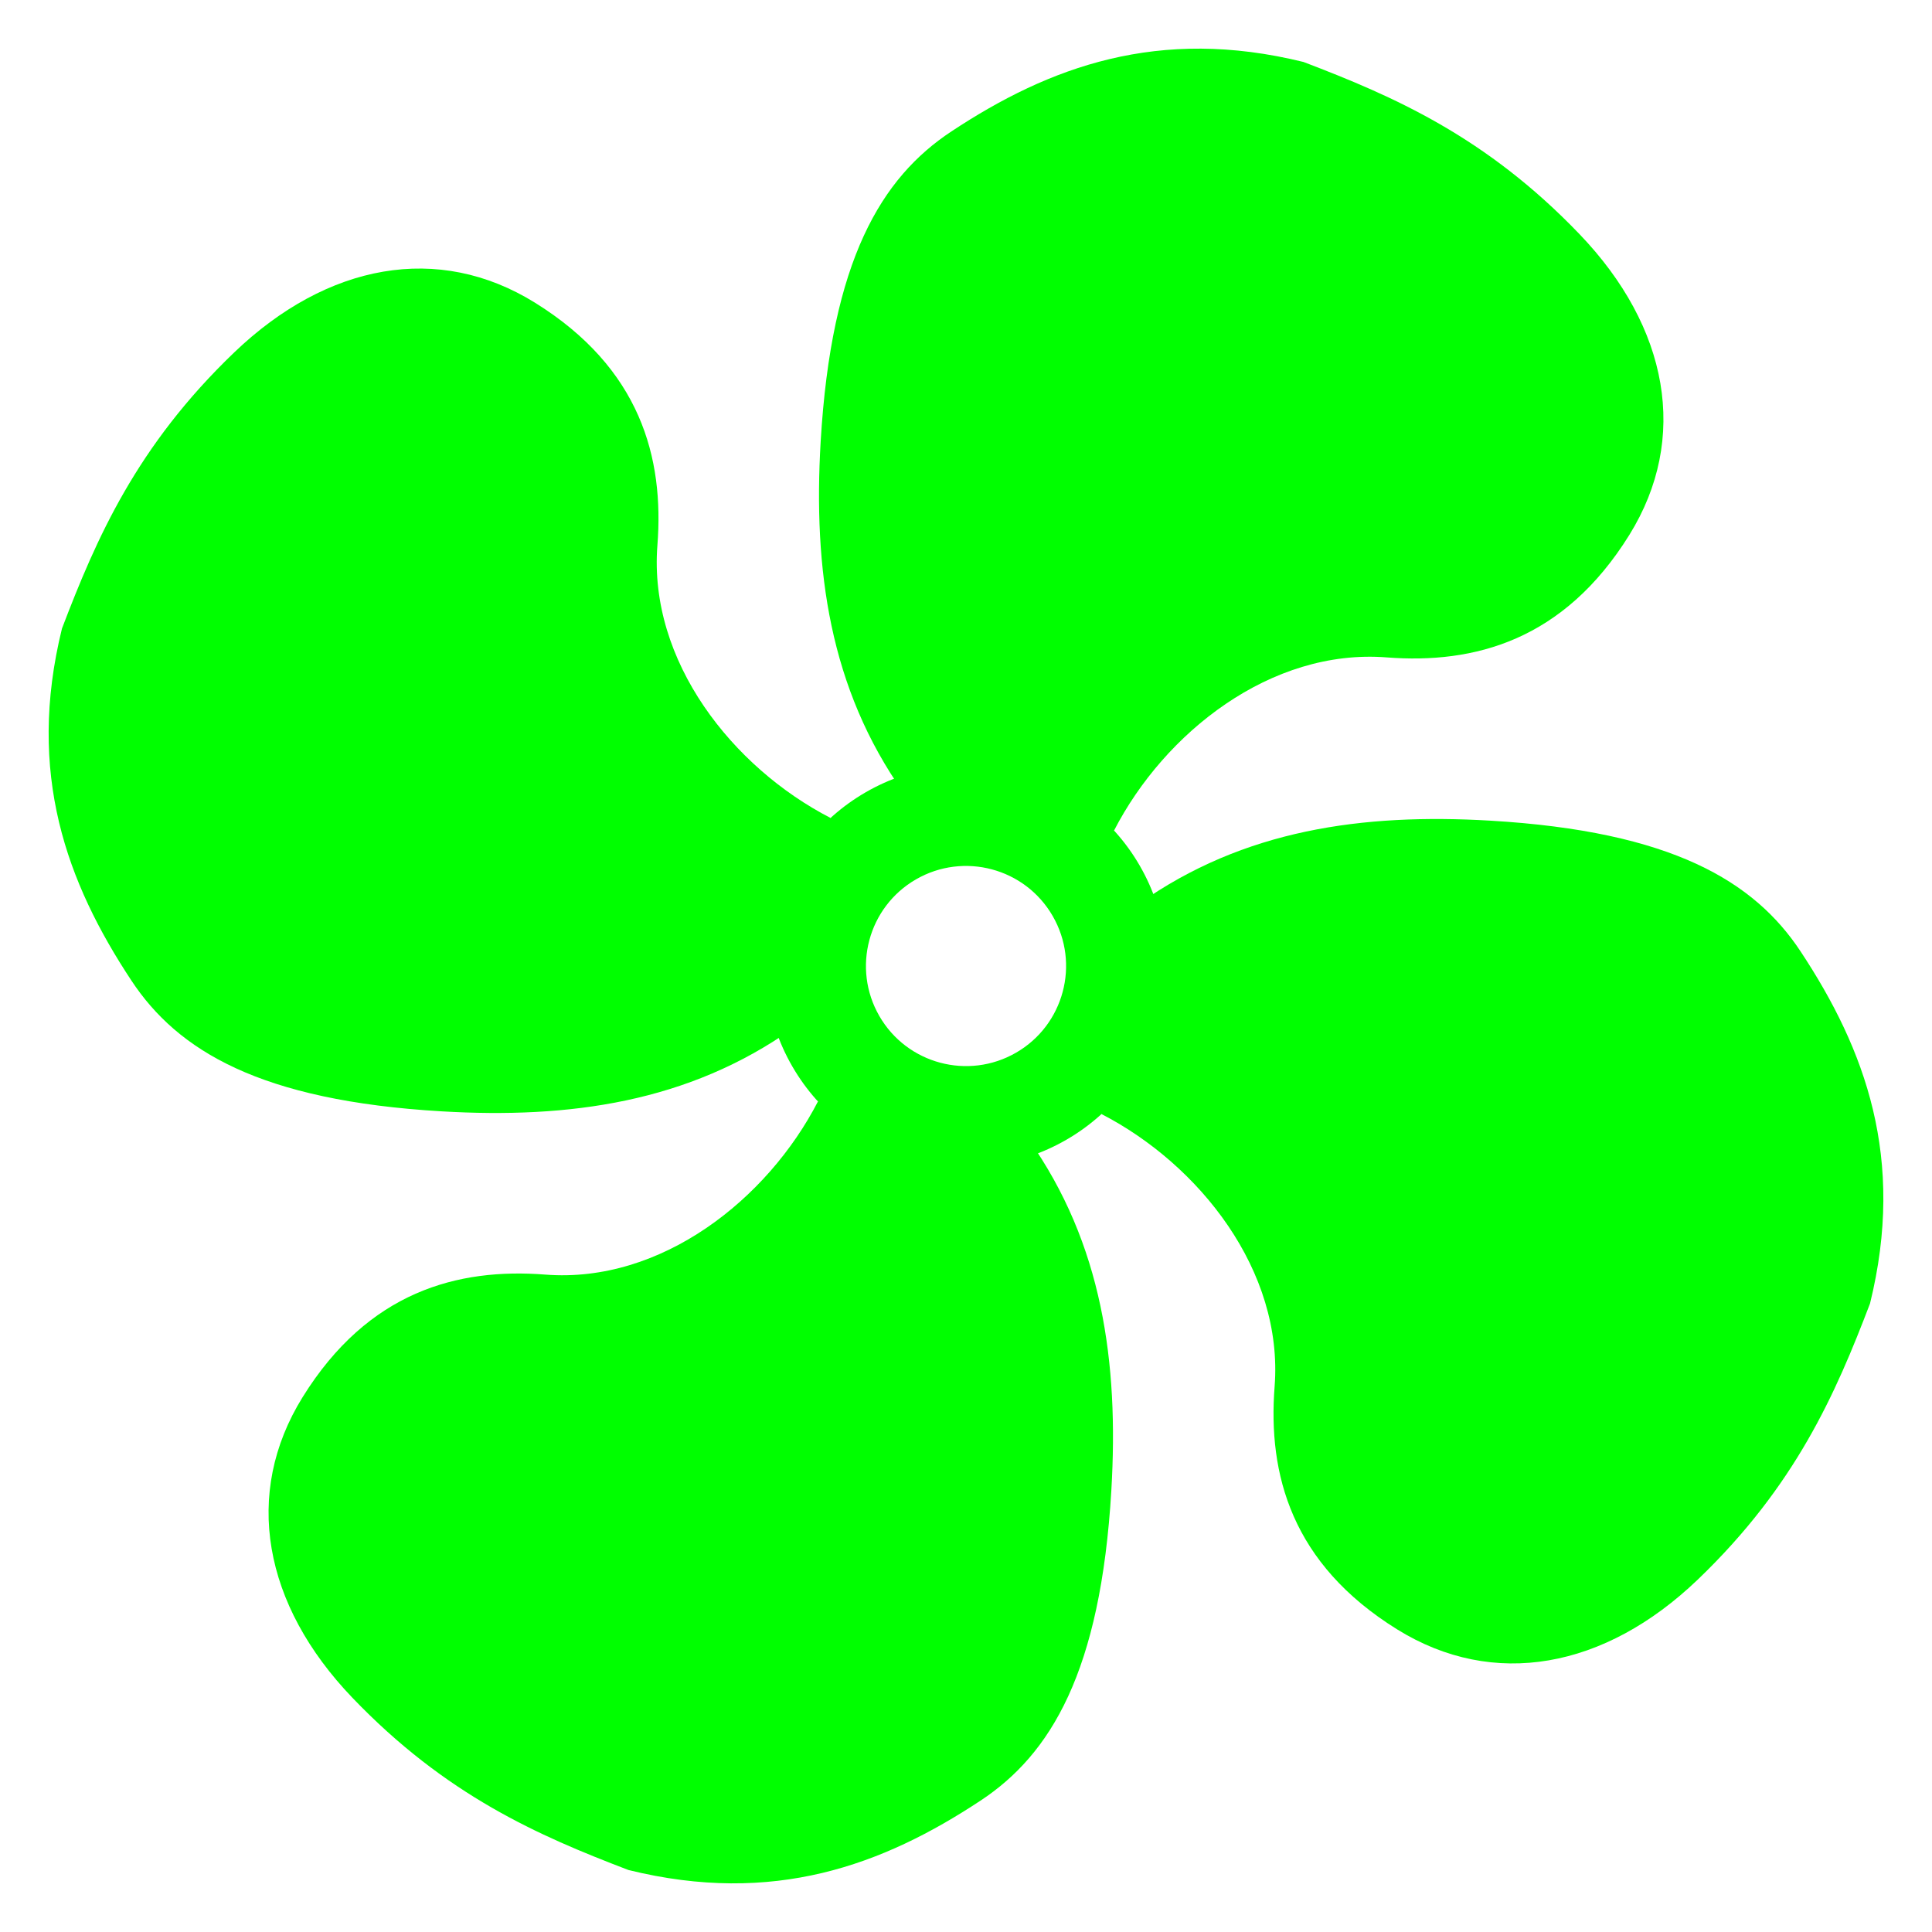
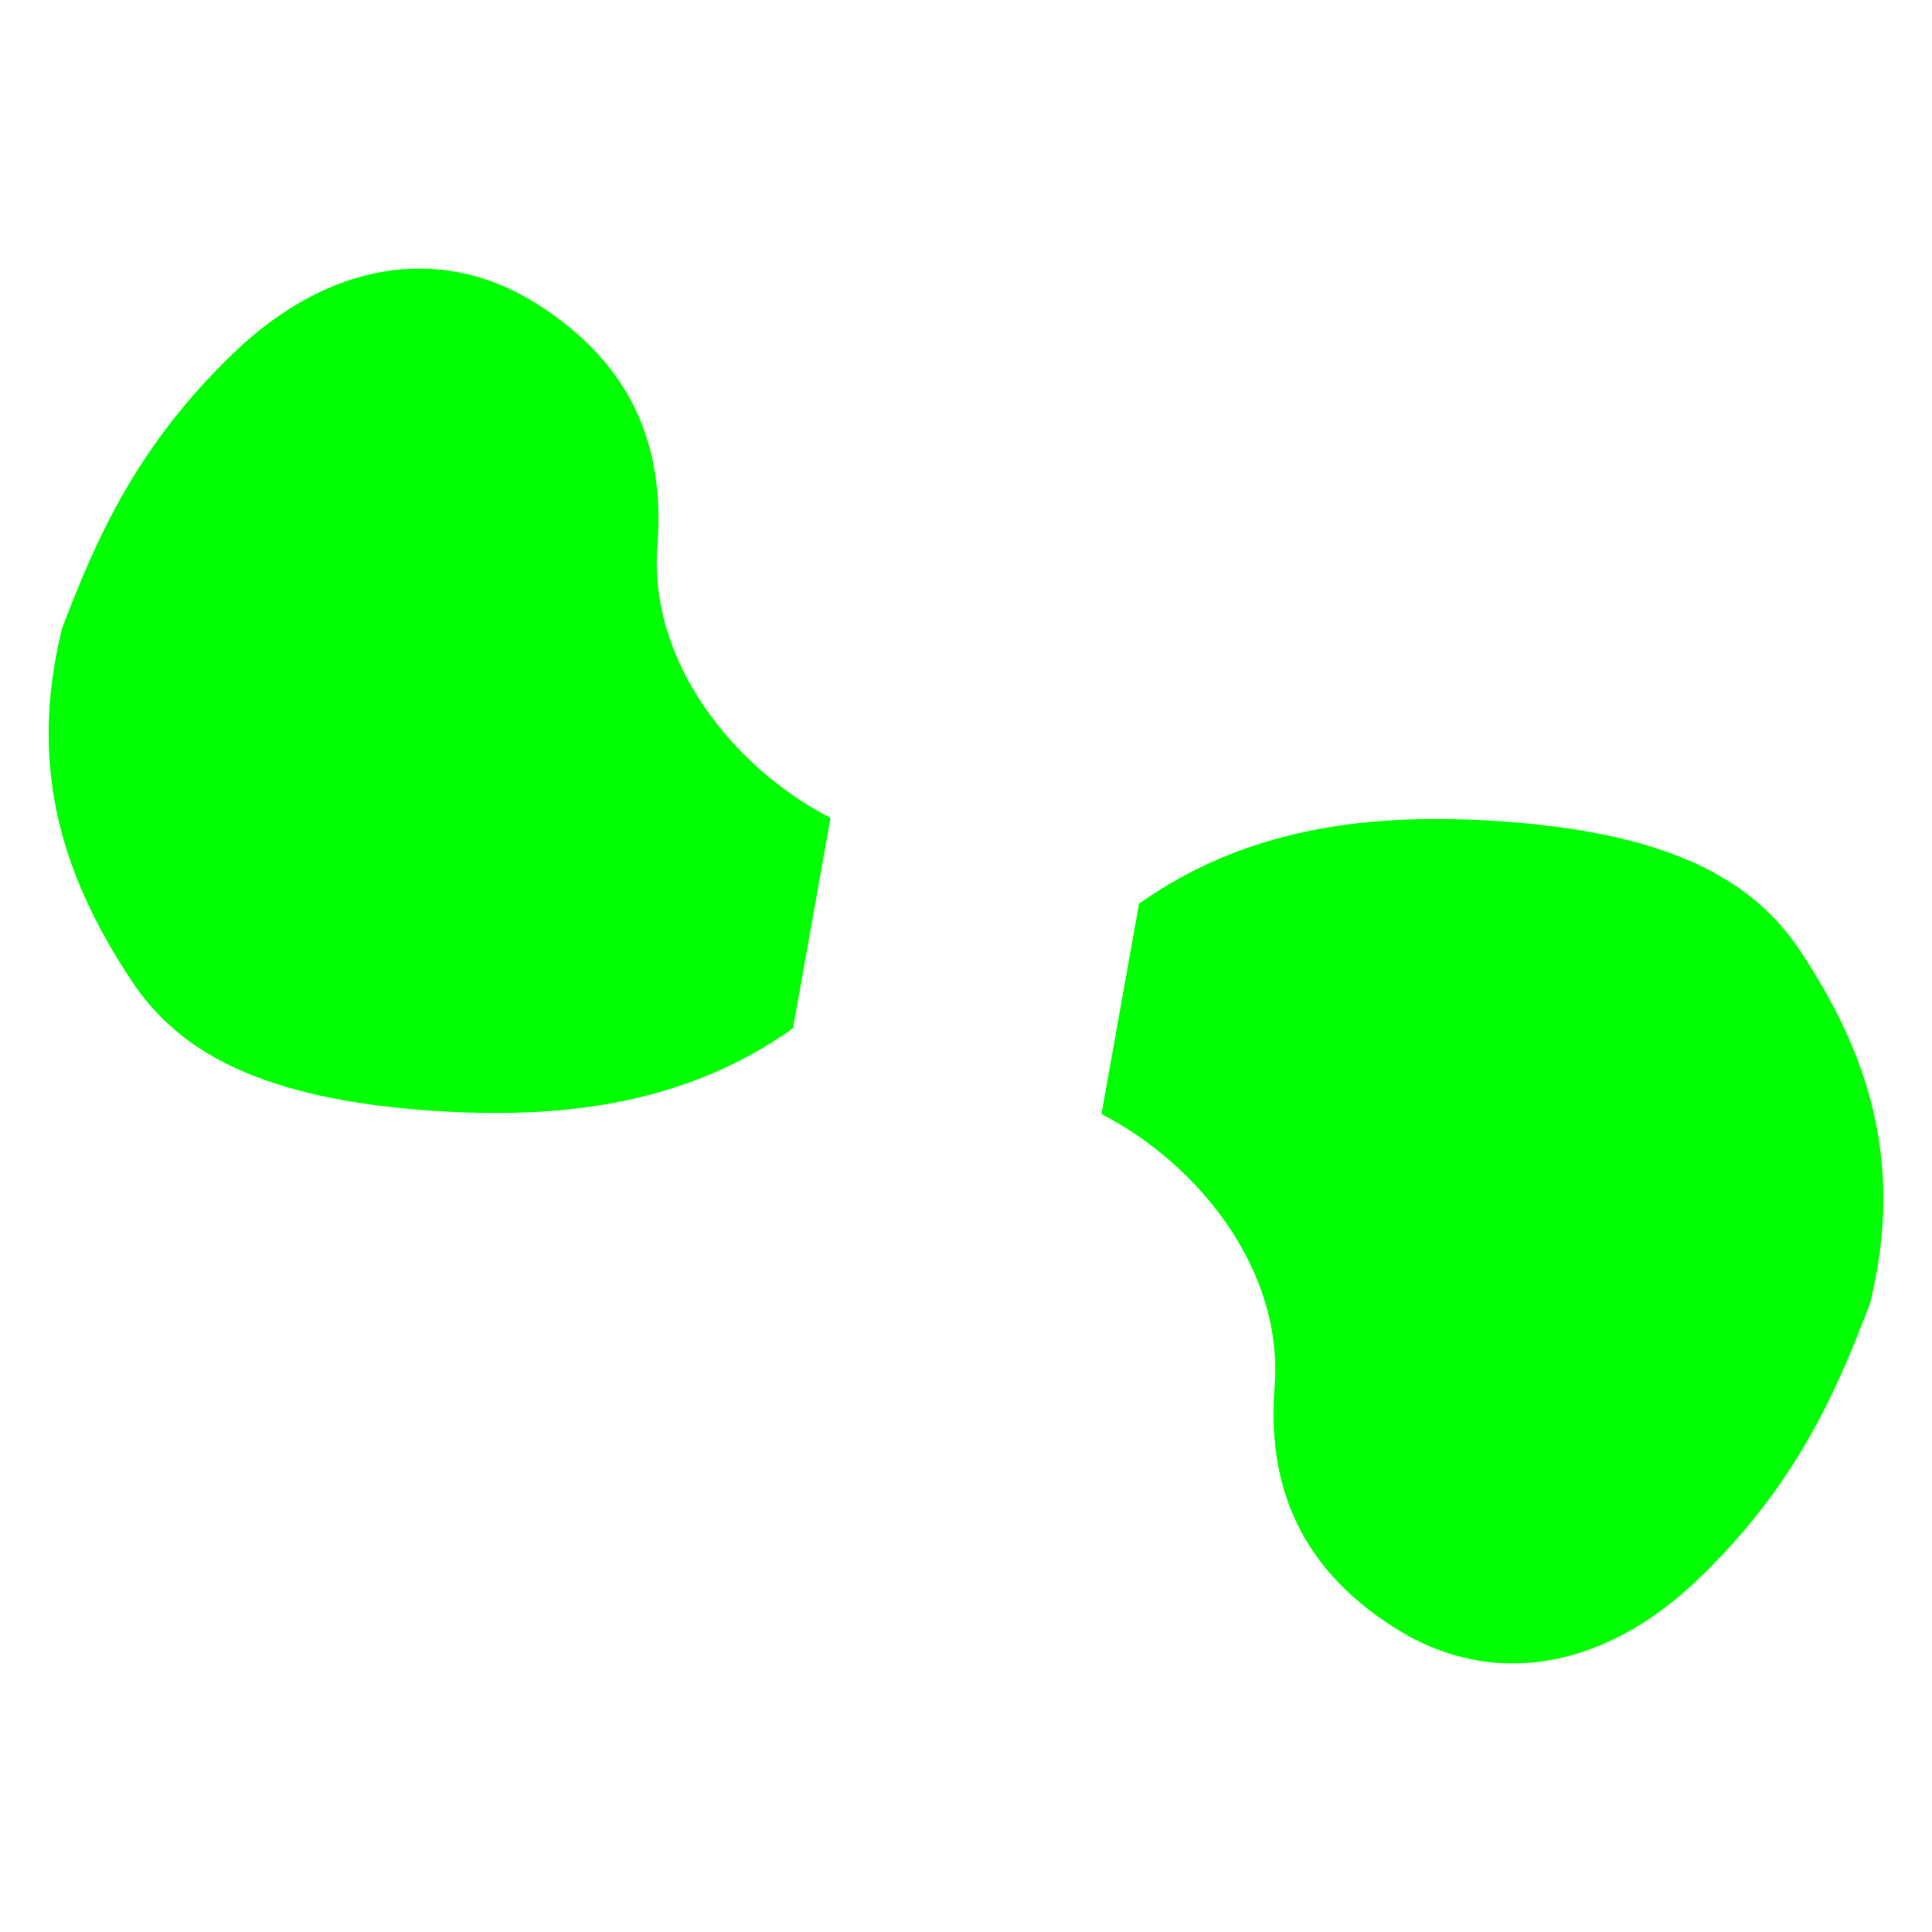
<svg xmlns="http://www.w3.org/2000/svg" xmlns:ns1="http://www.inkscape.org/namespaces/inkscape" xmlns:ns2="http://sodipodi.sourceforge.net/DTD/sodipodi-0.dtd" xml:space="preserve" width="169.32" height="169.32" style="fill-rule:evenodd" viewBox="0 0 47.786 47.786" id="svg2" version="1.1" ns1:version="0.48.3.1 r9886" ns2:docname="3.svg">
  <ns2:namedview pagecolor="#ffffff" bordercolor="#666666" borderopacity="1" objecttolerance="10" gridtolerance="10" guidetolerance="10" ns1:pageopacity="0" ns1:pageshadow="2" ns1:window-width="1440" ns1:window-height="848" id="namedview16" showgrid="false" ns1:zoom="1.4677048" ns1:cx="80.397636" ns1:cy="80.397636" ns1:window-x="-8" ns1:window-y="-8" ns1:window-maximized="1" ns1:current-layer="svg2" />
  <defs id="defs4">
    <style type="text/css" id="style6">
   
    .fil0 {fill:black}
   
  </style>
  </defs>
  <g id="shape" transform="translate(1.203,1.203)" ns1:label="#图层_x0020_1">
    <g id="_208215440">
-       <path id="_208213208" class="fil0" d="m 26.352,19.339 -5.203,-0.928 c -1.834,-2.59 -2.239,-5.533 -2.054,-8.688 0.264,-4.495 1.503,-6.532 3.235,-7.676 2.421,-1.6 5.122,-2.601 8.708,-1.717 2.23,0.851 4.514,1.845 6.829,4.261 2.204,2.3 2.711,5.049 1.231,7.435 -1.623,2.615 -3.839,3.2 -6.004,3.031 -2.866,-0.223 -5.495,1.863 -6.742,4.282 z" ns1:connector-curvature="0" style="fill: rgb(0, 255, 0);" />
      <path id="_208213184" class="fil0" d="m 19.339,19.028 -0.928,5.203 c -2.59,1.834 -5.533,2.239 -8.688,2.054 C 5.227,26.021 3.191,24.782 2.047,23.05 0.447,20.629 -0.554,17.928 0.33,14.342 1.181,12.112 2.175,9.828 4.591,7.513 6.891,5.309 9.64,4.802 12.026,6.282 c 2.615,1.623 3.2,3.839 3.031,6.004 -0.223,2.866 1.863,5.495 4.282,6.742 z" ns1:connector-curvature="0" style="fill: rgb(0, 255, 0);" />
-       <path id="_208213064" class="fil0" d="m 19.028,26.041 5.203,0.928 c 1.834,2.59 2.239,5.533 2.054,8.688 -0.264,4.495 -1.503,6.532 -3.235,7.676 -2.421,1.6 -5.122,2.601 -8.708,1.717 C 12.112,44.199 9.828,43.205 7.513,40.789 5.309,38.489 4.802,35.74 6.282,33.354 c 1.623,-2.615 3.839,-3.2 6.004,-3.031 2.866,0.223 5.495,-1.863 6.742,-4.282 z" ns1:connector-curvature="0" style="fill: rgb(0, 255, 0);" />
-       <path id="_208213496" class="fil0" d="m 26.041,26.352 0.928,-5.203 c 2.59,-1.834 5.533,-2.239 8.688,-2.054 4.495,0.264 6.532,1.503 7.676,3.235 1.6,2.421 2.601,5.122 1.717,8.708 -0.851,2.23 -1.845,4.514 -4.261,6.829 -2.3,2.204 -5.049,2.711 -7.435,1.231 -2.615,-1.623 -3.2,-3.839 -3.031,-6.004 0.223,-2.866 -1.863,-5.495 -4.282,-6.742 z" ns1:connector-curvature="0" style="fill: rgb(0, 255, 0);" />
-       <path id="_147322408" class="fil0" d="m 26.988,20.209 c 1.37,2.373 0.557,5.409 -1.816,6.779 -2.373,1.37 -5.409,0.557 -6.779,-1.816 -1.37,-2.373 -0.557,-5.409 1.816,-6.779 2.373,-1.37 5.409,-0.557 6.779,1.816 z m -2.154,1.244 c 0.683,1.183 0.278,2.698 -0.906,3.381 -1.183,0.683 -2.698,0.278 -3.381,-0.906 -0.683,-1.183 -0.278,-2.698 0.906,-3.381 1.183,-0.683 2.698,-0.278 3.381,0.906 z" ns1:connector-curvature="0" style="fill: rgb(0, 255, 0);" />
+       <path id="_208213496" class="fil0" d="m 26.041,26.352 0.928,-5.203 c 2.59,-1.834 5.533,-2.239 8.688,-2.054 4.495,0.264 6.532,1.503 7.676,3.235 1.6,2.421 2.601,5.122 1.717,8.708 -0.851,2.23 -1.845,4.514 -4.261,6.829 -2.3,2.204 -5.049,2.711 -7.435,1.231 -2.615,-1.623 -3.2,-3.839 -3.031,-6.004 0.223,-2.866 -1.863,-5.495 -4.282,-6.742 " ns1:connector-curvature="0" style="fill: rgb(0, 255, 0);" />
    </g>
  </g>
</svg>